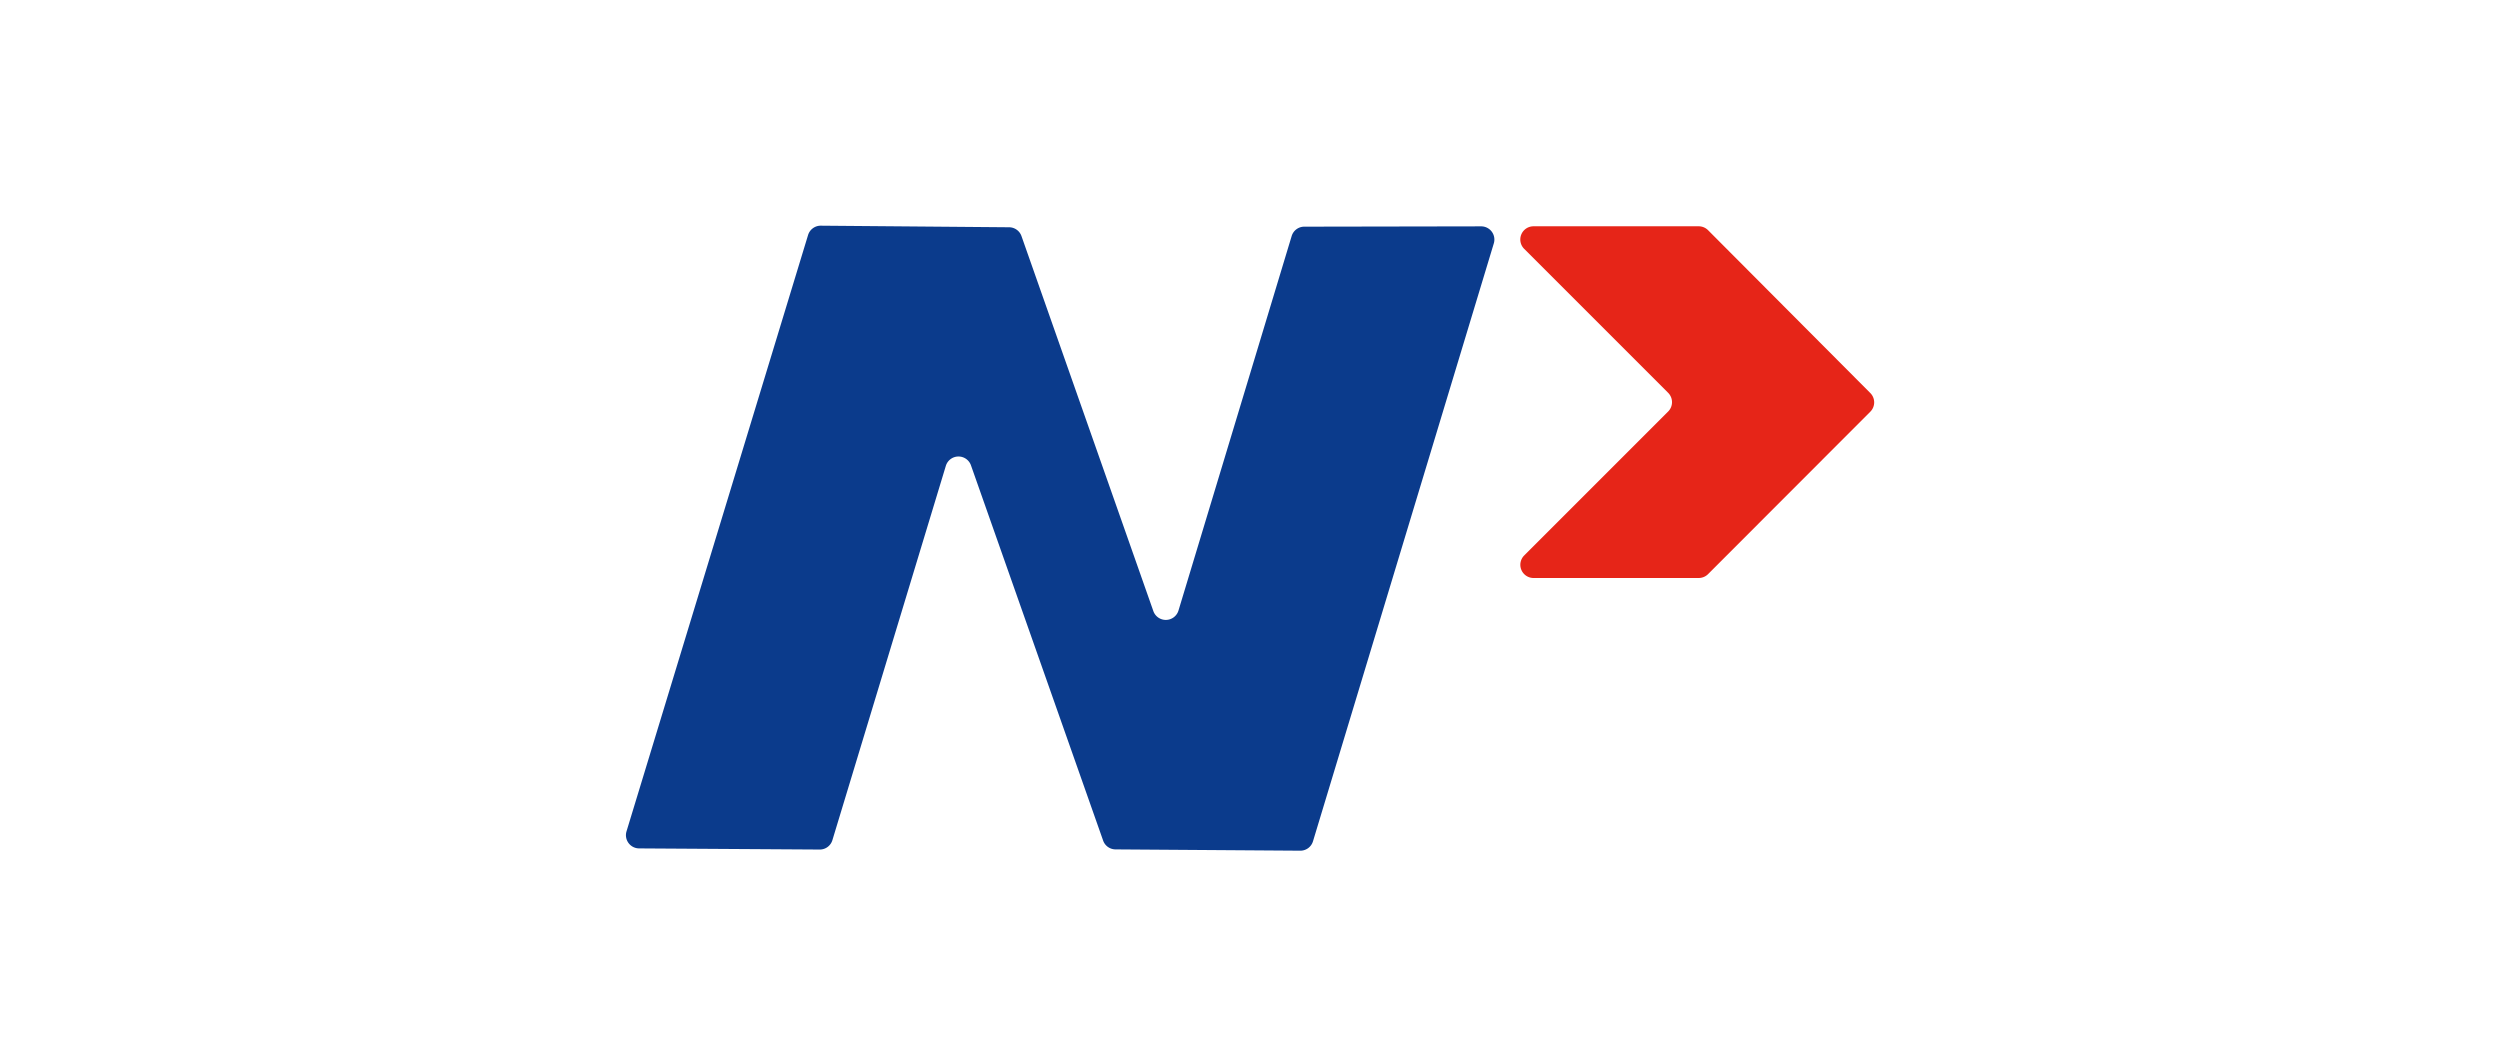
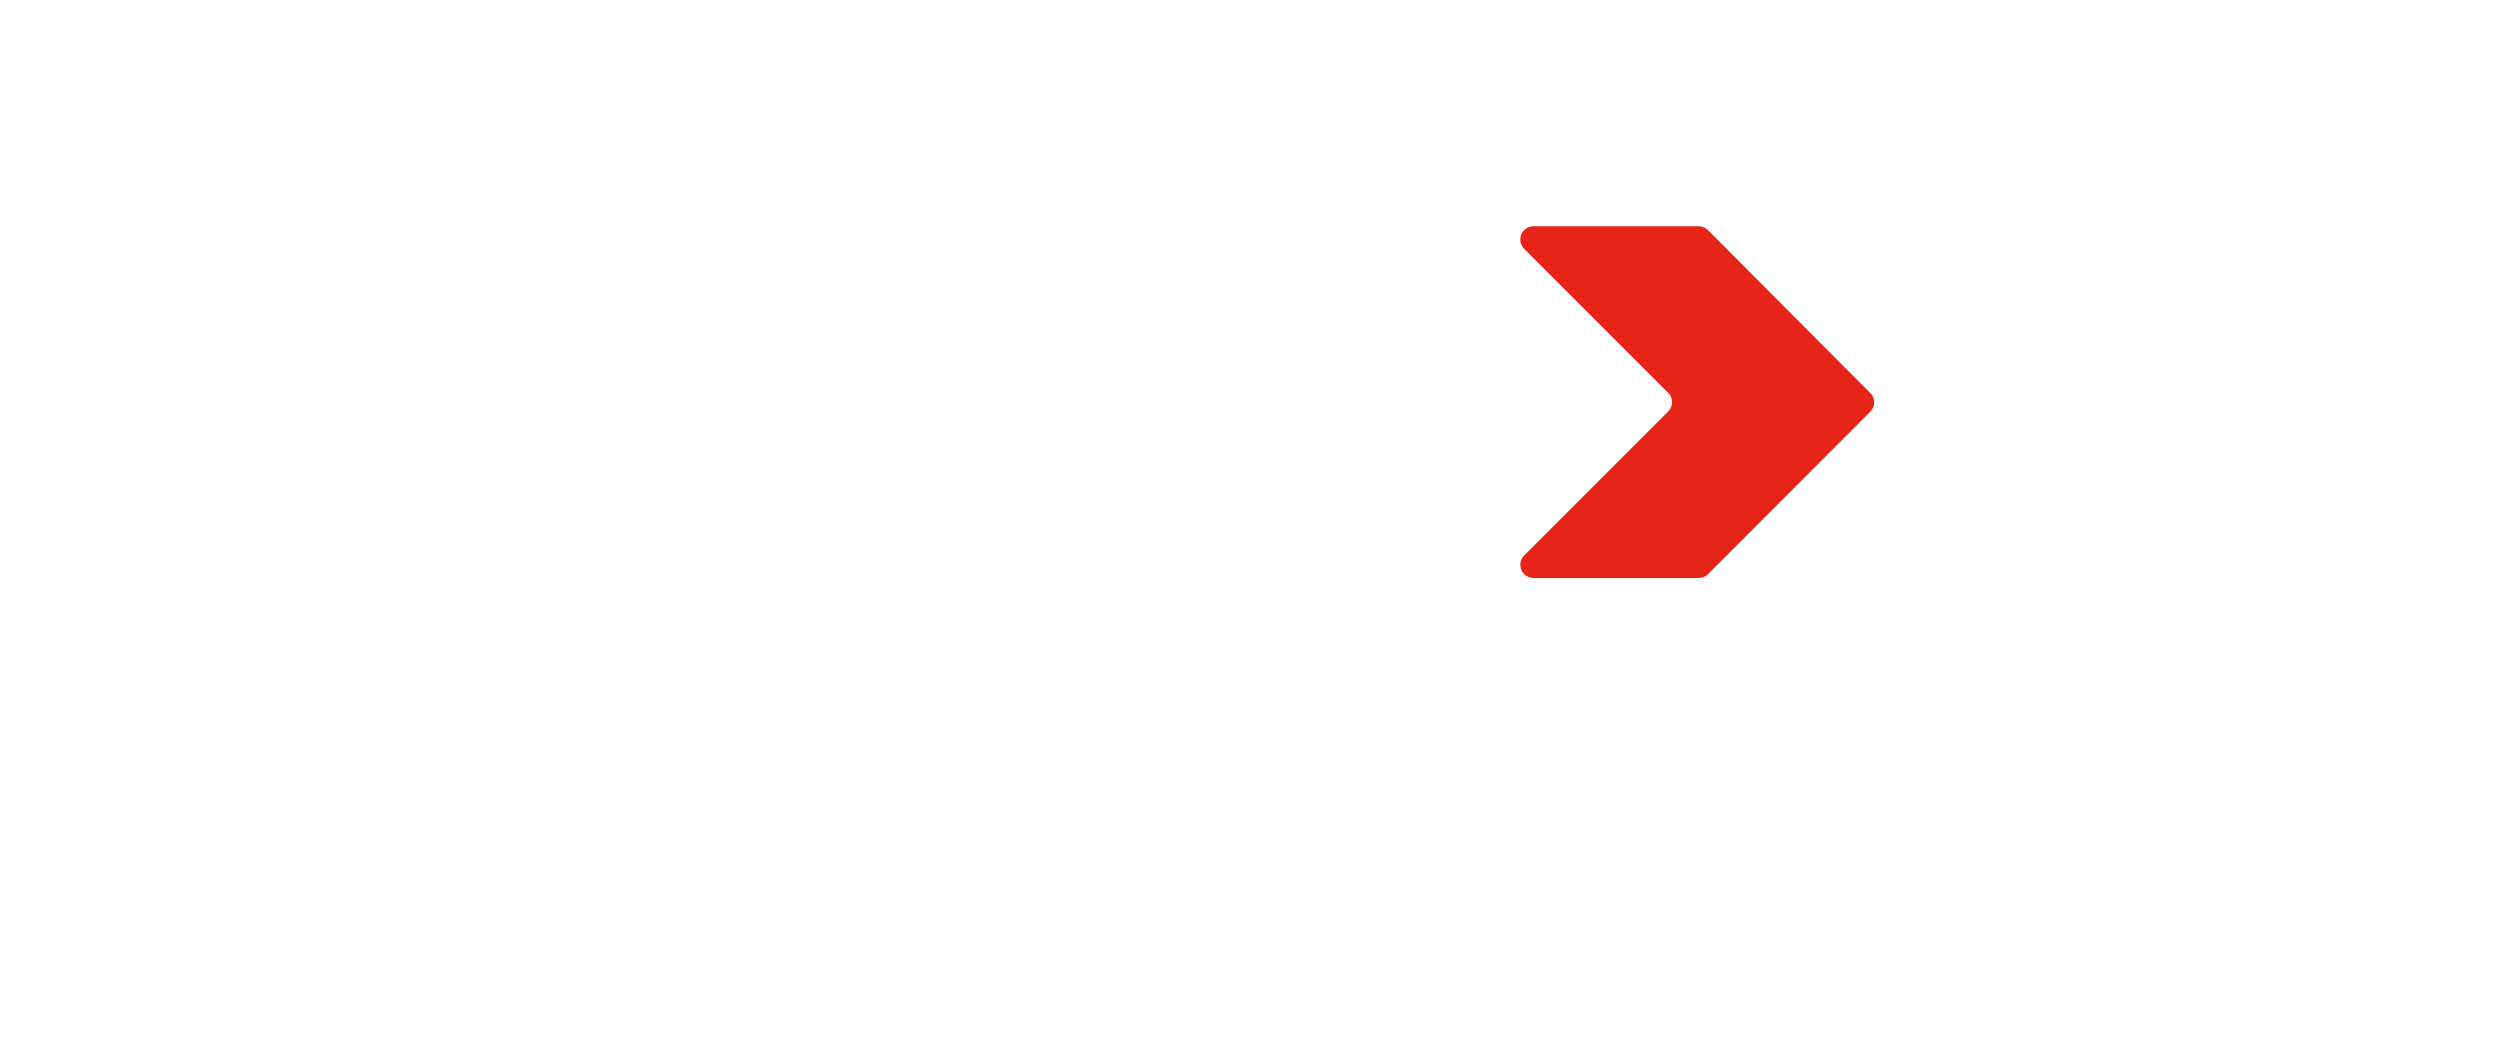
<svg xmlns="http://www.w3.org/2000/svg" viewBox="0 0 1200 500" data-name="图层 1" id="图层_1">
  <defs>
    <style>.cls-1{fill:#0b3b8c;}.cls-2{fill:#e62518;}</style>
  </defs>
-   <path d="M626.07,108.8l84.88-.15a6.34,6.34,0,0,1,6.08,8.18l-86.8,287a6.33,6.33,0,0,1-6.11,4.5l-88.68-.62a6.34,6.34,0,0,1-5.94-4.24L466.06,223.35a6.35,6.35,0,0,0-12.06.27L399.55,403.28a6.33,6.33,0,0,1-6.11,4.5l-86.71-.55a6.34,6.34,0,0,1-6-8.19l87.14-286.21a6.35,6.35,0,0,1,6.12-4.5l90.39.76a6.33,6.33,0,0,1,5.93,4.24l63.3,180a6.35,6.35,0,0,0,12.06-.27L620,113.3A6.34,6.34,0,0,1,626.07,108.8Z" class="cls-1" />
  <path d="M736.11,108.62h79.25a6.36,6.36,0,0,1,4.5,1.86l77.87,78.16a6.34,6.34,0,0,1,0,9l-77.86,77.94a6.36,6.36,0,0,1-4.49,1.86H736.11a6.34,6.34,0,0,1-4.48-10.83l69.07-69.07a6.36,6.36,0,0,0,0-9l-69.07-69.07A6.34,6.34,0,0,1,736.11,108.62Z" class="cls-2" />
</svg>